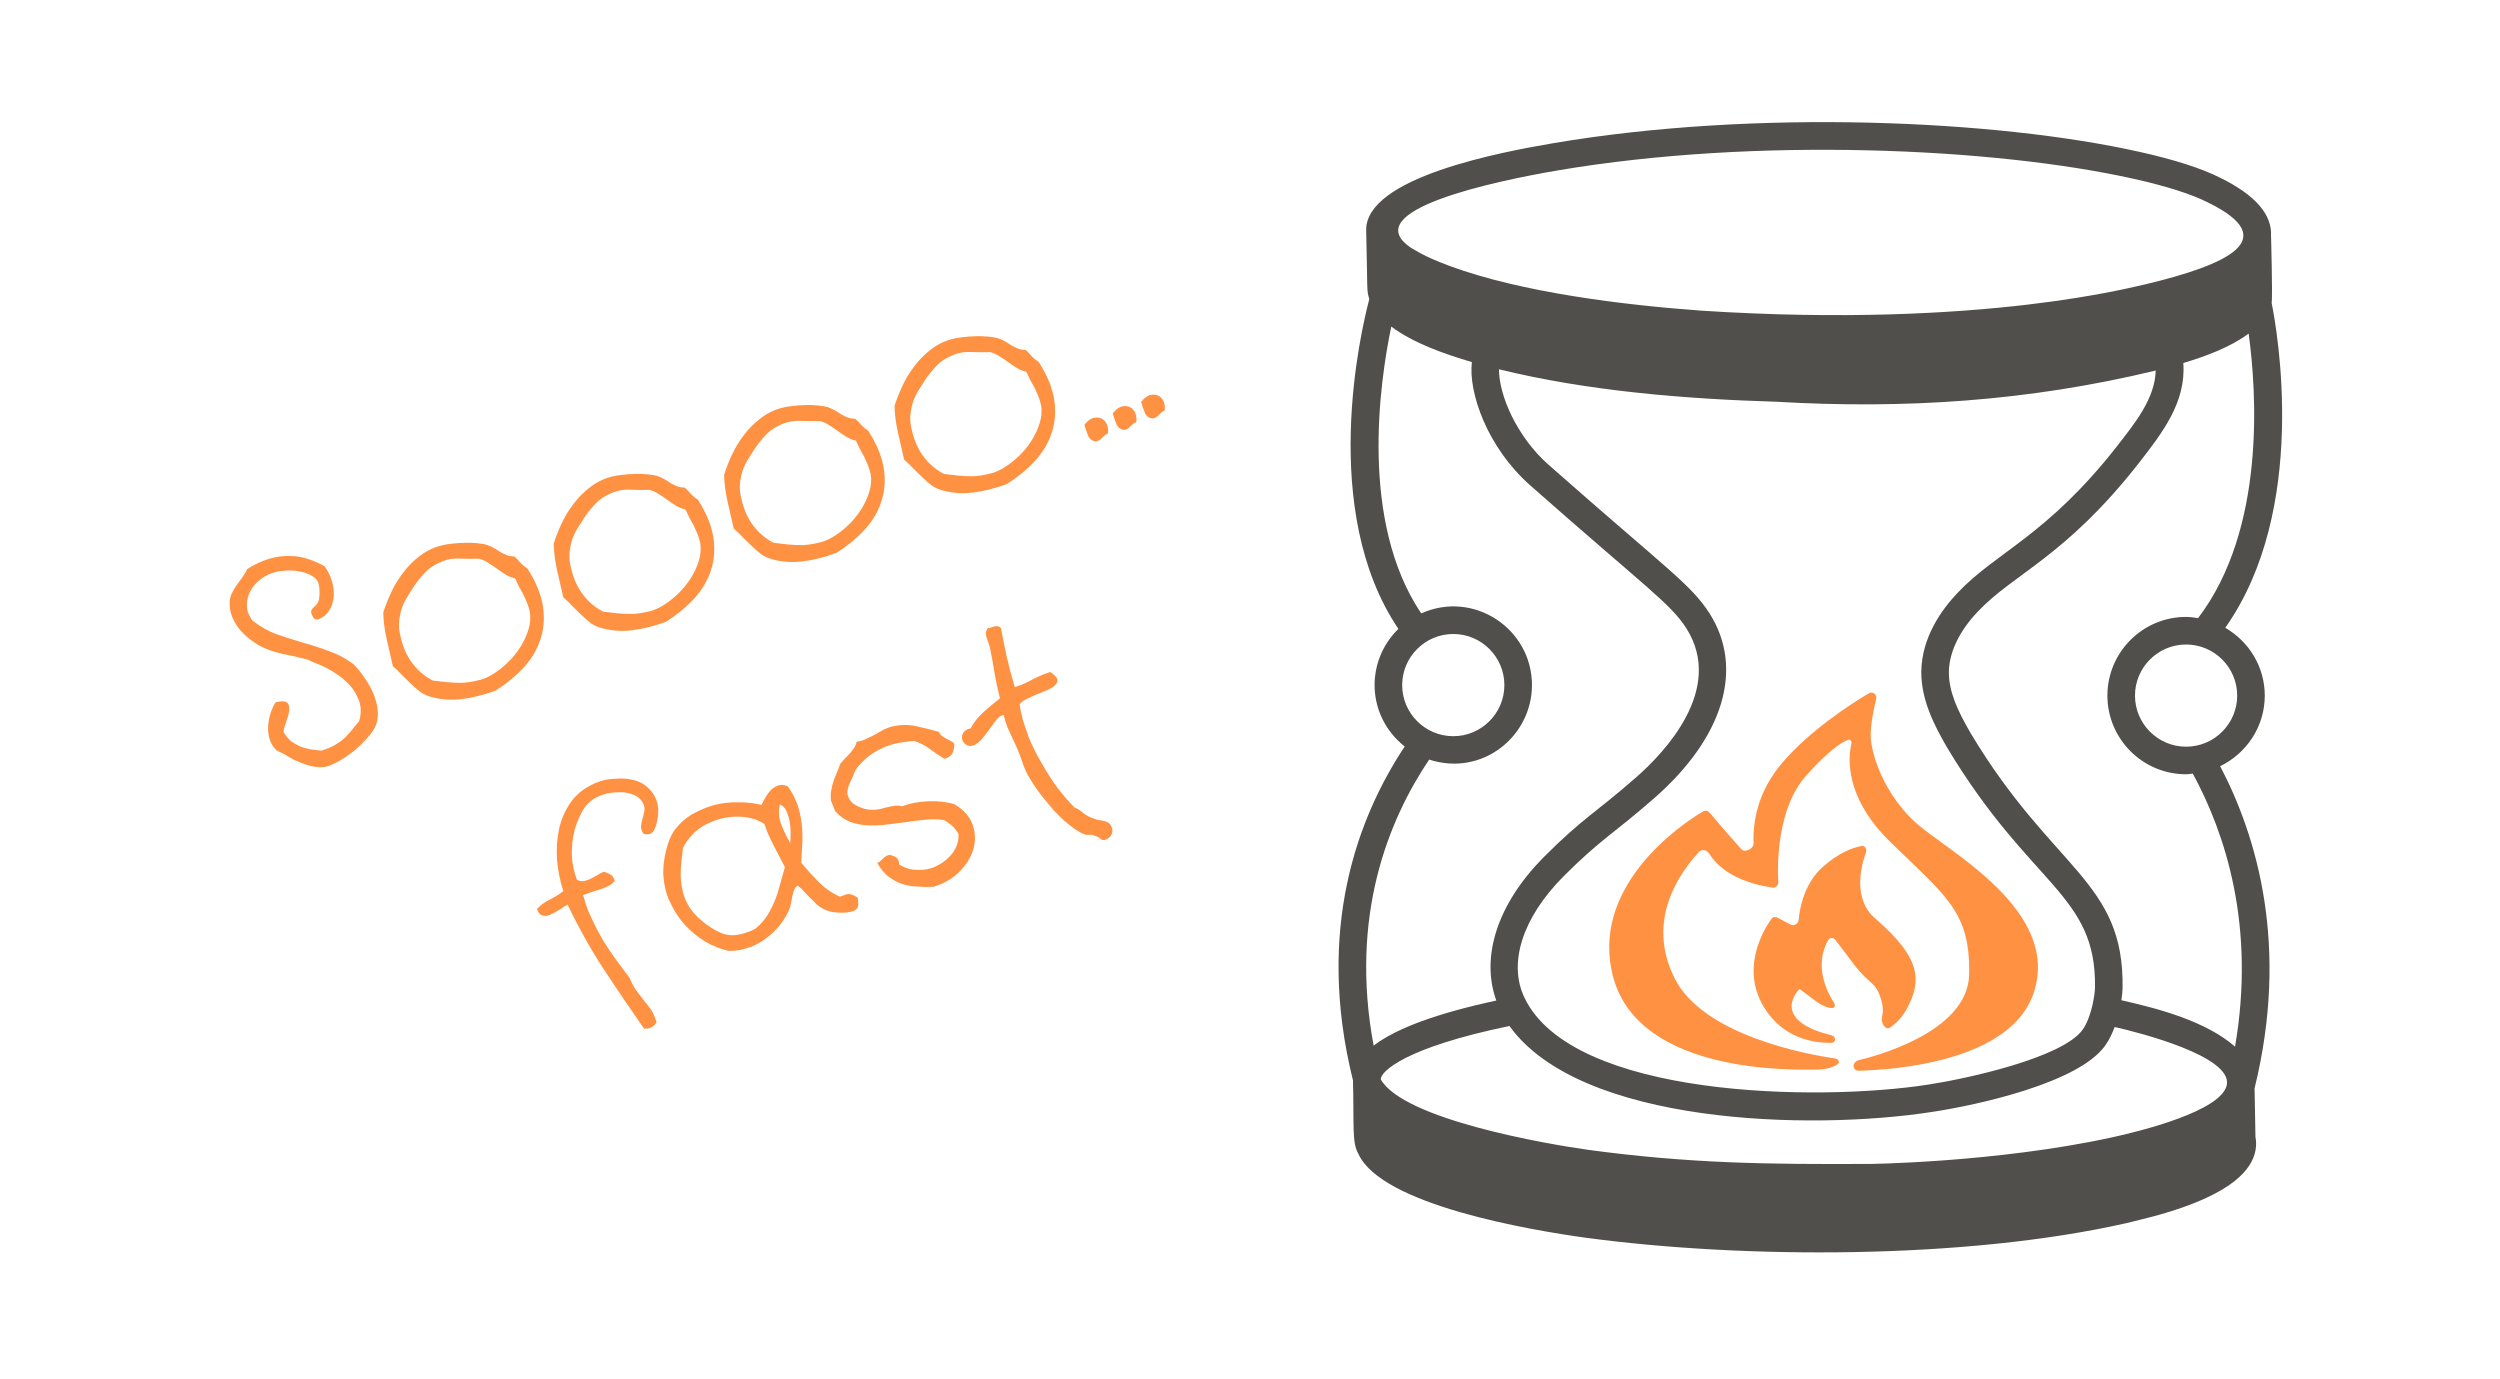
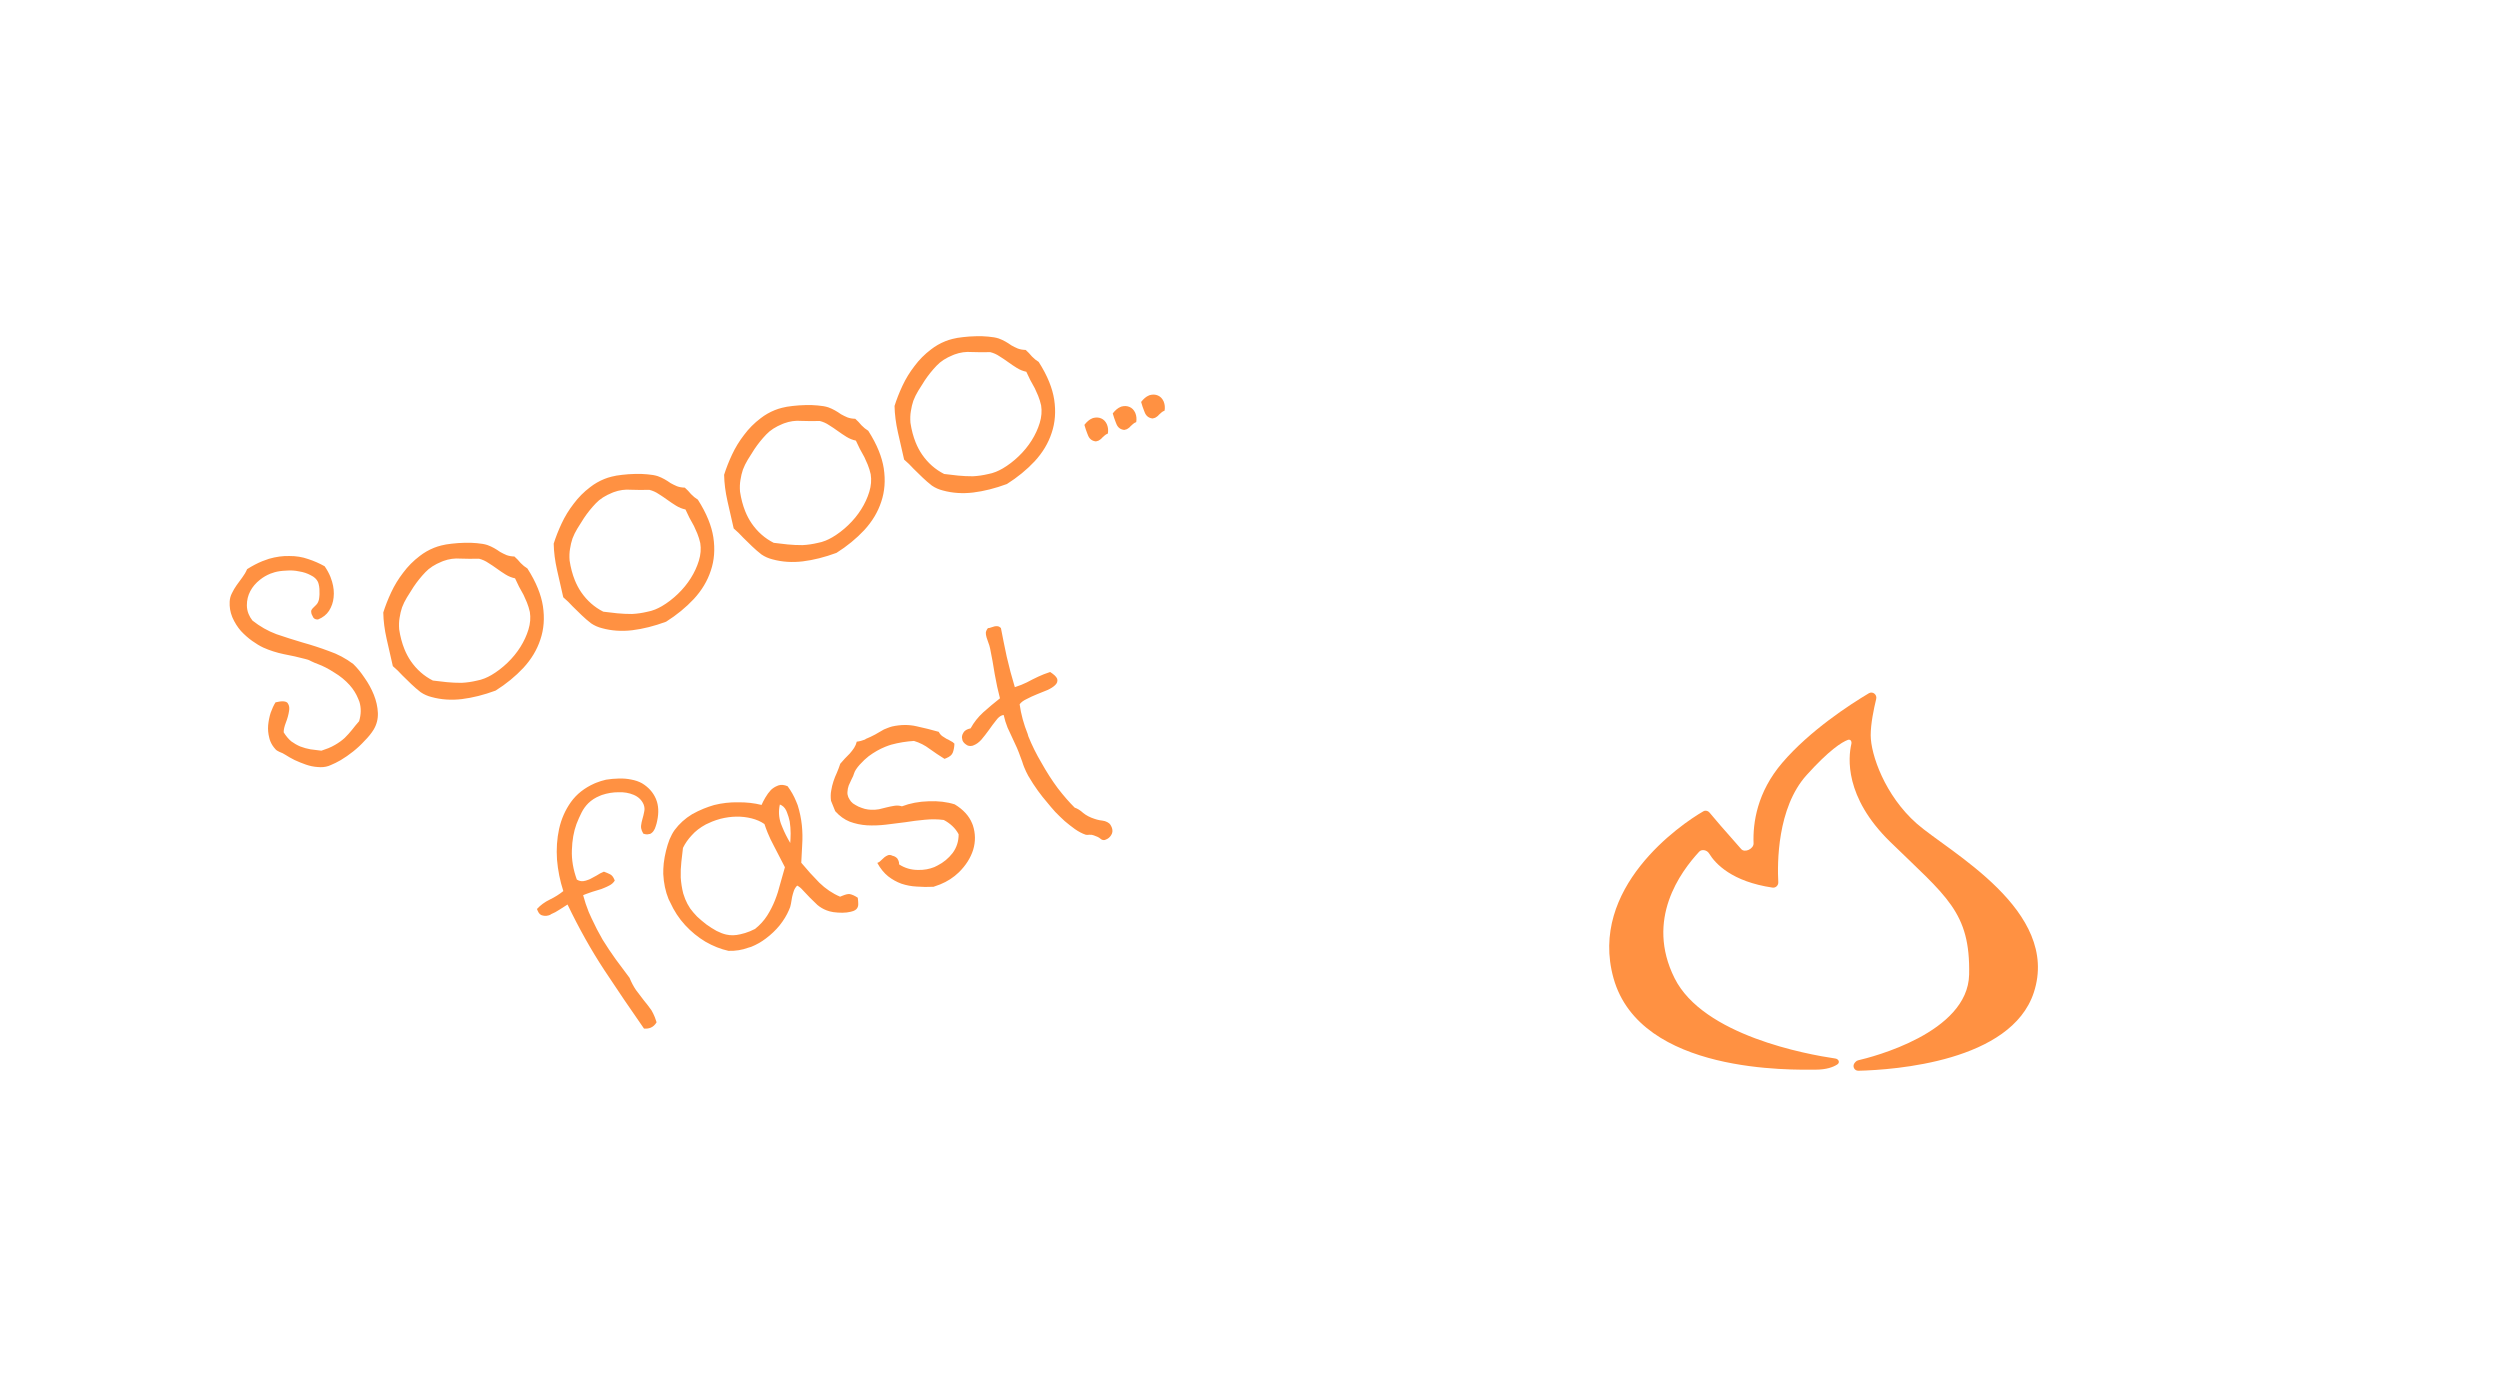
<svg xmlns="http://www.w3.org/2000/svg" width="348" height="192" viewBox="0 0 348 192" fill="none">
-   <path d="M313.959 158.239L313.838 151.487C318.69 131.734 314.205 116.487 309.047 106.654C312.706 104.879 315.256 101.159 315.256 96.827C315.256 92.783 313.027 89.284 309.758 87.387C321.378 70.926 317.006 46.106 316.211 42.154C316.373 41.453 316.123 32.6 316.128 32.857C316.299 29.871 313.934 27.139 309.041 24.738C306.423 23.423 302.641 22.211 297.798 21.134C277.907 16.681 244.391 15.167 216.301 19.918C209.017 21.153 189.983 24.692 190.173 32.103C190.381 40.623 190.208 40.338 190.607 41.624C189.436 46.062 183.551 71.081 194.656 87.542C189.995 92.095 190.224 99.703 195.534 103.914C189.053 113.689 183.084 129.272 188.334 150.384C188.499 156.743 188.165 159.004 189.082 160.609C192.308 167.759 213.042 171.227 220.799 172.303C242.684 175.236 273.507 175.35 296.042 170.251C298.007 169.727 302.72 168.793 307.167 166.719C313.497 163.793 314.389 160.532 313.959 158.239ZM237.994 85.422C235.335 81.296 232.372 79.527 215.549 64.686C211.104 60.761 208.635 54.941 208.66 51.405C221 54.437 234.551 55.539 247.31 55.925C264.939 56.953 282.236 55.889 300.074 51.578C299.977 55.525 297.1 59.001 294.652 62.157C284.897 74.595 277.899 76.816 272.547 82.471C270.264 84.857 267.528 88.695 267.444 93.447C267.406 97.306 269.152 100.833 271.057 104.089C282.696 123.5 291.851 124.403 291.621 137.514C291.601 138.444 291.157 141.544 289.918 143.311C287.127 147.286 273.458 150.217 268.358 150.984C253.096 153.36 218.874 152.828 212.213 138.893C209.904 134.087 211.913 127.788 217.578 122.054C222.836 116.78 224.461 116.19 230.274 111.102C239.923 102.656 242.813 93.062 237.994 85.422ZM210.119 142.819C219.973 156.557 251.991 157.413 268.939 154.781C275.193 153.84 289.388 150.748 293.061 145.517C293.607 144.739 294.025 143.854 294.359 142.959C298.208 143.831 310.449 147.022 309.994 150.893C309.493 154.657 297.701 157.509 293.995 158.322C277.808 161.855 259.639 162.039 260.224 162.018C246.054 162.087 235.191 161.965 221.139 160.066C215.305 159.256 195.35 155.826 192.197 150.238C192.198 149.172 195.48 145.844 210.119 142.819ZM304.303 103.939C300.382 103.939 297.191 100.748 297.191 96.827C297.191 92.906 300.382 89.715 304.303 89.715C308.224 89.715 311.416 92.906 311.416 96.827C311.416 100.748 308.224 103.939 304.303 103.939ZM305.974 86.043C305.425 85.959 304.875 85.874 304.303 85.874C298.264 85.874 293.351 90.788 293.351 96.827C293.351 102.866 298.264 107.779 304.303 107.779C304.622 107.779 304.923 107.712 305.235 107.685C309.8 116.067 313.994 128.954 311.118 145.69C307.046 142.134 300.458 140.402 295.301 139.233C295.402 138.54 295.452 137.956 295.461 137.591C295.719 122.571 285.809 121.227 274.361 102.133C272.493 98.941 271.256 96.249 271.284 93.501C271.332 90.769 272.767 87.793 275.326 85.121C275.328 85.118 275.331 85.116 275.332 85.113C280.381 79.782 287.492 77.511 297.677 64.523C300.985 60.276 304.322 56.001 303.917 50.533C307.018 49.597 310.426 48.355 313.013 46.435C314.127 54.613 315.413 73.641 305.974 86.043ZM216.942 23.704C244.536 19.035 277.706 20.575 296.963 24.882C301.503 25.892 304.989 27 307.324 28.173C307.331 28.177 307.336 28.18 307.342 28.182C317.836 33.324 310.026 36.852 298.621 39.583C297.779 39.679 276.304 45.802 236.806 43.242C226.171 42.471 211.803 40.733 201.775 37.014C197.823 35.538 196.975 34.768 196.479 34.537C188.56 29.311 208.111 25.202 216.942 23.704ZM202.297 88.253C206.218 88.253 209.409 91.445 209.409 95.366C209.409 99.287 206.218 102.478 202.297 102.478C198.376 102.478 195.184 99.287 195.184 95.366C195.184 91.445 198.376 88.253 202.297 88.253ZM198.939 105.736C206.337 108.142 213.249 102.493 213.249 95.366C213.249 87.519 205.141 82.105 197.836 85.385C189.226 72.59 192.039 53.245 193.666 45.459C196.751 47.774 201.159 49.312 204.884 50.401C204.381 54.605 207 62.26 213.008 67.564C229.499 82.117 232.483 83.959 234.757 87.486C240.107 95.969 231.636 104.807 227.744 108.212C221.995 113.247 220.34 113.845 214.852 119.349C208.438 125.842 206.089 133.175 208.284 139.277C200.039 141.049 194.338 143.149 191.209 145.549C187.854 127.546 193.23 114.222 198.939 105.736Z" fill="#514F4C" />
  <path fill-rule="evenodd" clip-rule="evenodd" d="M237.957 113.101C237.746 112.847 237.392 112.771 237.106 112.935C233.893 114.782 221.102 123.59 224.602 136.167C228.349 149.551 249.694 148.897 252.72 148.897C254.249 148.897 255.19 148.534 255.746 148.176C256.158 147.91 255.958 147.416 255.474 147.345C251.542 146.771 237.092 144.146 233.103 136.167C229.004 127.969 233.944 121.36 236.52 118.561C236.889 118.159 237.614 118.325 237.898 118.792C238.789 120.255 241.094 122.721 246.735 123.555C247.178 123.62 247.562 123.248 247.538 122.801C247.398 120.216 247.36 112.451 251.486 107.883C254.632 104.401 256.361 103.319 257.212 102.996C257.58 102.856 257.798 103.182 257.708 103.565C257.271 105.443 256.736 110.938 263.078 117.147C270.922 124.806 274.289 126.914 274.103 135.667C273.93 143.781 260.546 147.157 258.665 147.591C258.518 147.625 258.392 147.701 258.292 147.814L258.188 147.931C257.793 148.377 258.098 149.064 258.694 149.049C263.744 148.924 279.948 147.767 283.103 138.167C286.85 126.761 271.271 118.567 266.825 114.657C262.38 110.746 260.401 105.02 260.401 102.343C260.401 100.755 260.824 98.701 261.167 97.293C261.315 96.688 260.678 96.183 260.144 96.502C257.529 98.062 251.954 101.671 248.101 106.167C244.58 110.275 243.987 114.555 244.097 117.391C244.127 118.147 242.881 118.759 242.377 118.193C239.965 115.49 238.562 113.83 237.957 113.101Z" fill="#FF9142" />
-   <path fill-rule="evenodd" clip-rule="evenodd" d="M254.873 144.083C255.628 144.263 255.645 145.164 254.868 145.167C252.091 145.176 248.362 144.377 245.845 140.666C242.067 135.098 245.441 129.513 246.575 127.918C246.766 127.65 247.124 127.578 247.415 127.732L249.246 128.697C249.721 128.948 250.317 128.592 250.367 128.057C250.532 126.29 251.184 122.96 253.712 120.694C255.981 118.649 257.966 117.981 259.108 117.766C259.596 117.675 259.917 118.16 259.749 118.626C259.039 120.6 257.876 125.16 261.021 127.841C267.539 133.45 267.446 136.569 265.49 140.317C264.822 141.598 263.944 142.463 263.078 143.047C262.442 143.475 261.78 142.337 261.97 141.594C262.146 140.906 262.151 140.073 261.836 139.083C261.045 136.5 260.344 137.271 257.923 134.059C257.057 132.889 256.063 131.589 255.477 130.827C255.212 130.482 254.714 130.474 254.495 130.849C253.728 132.161 252.563 135.296 255.308 139.613C255.504 139.922 255.415 140.312 255.049 140.316C254.565 140.32 253.781 140.124 252.642 139.269C250.976 138.02 250.606 137.743 250.524 137.681C250.508 137.669 250.495 137.669 250.481 137.683C250.252 137.911 248.141 140.138 250.5 142.167C251.6 143.112 253.308 143.71 254.873 144.083Z" fill="#FF9142" />
  <path d="M45.191 78.825C45.526 79.307 45.796 79.802 46.001 80.309C46.089 80.526 46.164 80.748 46.228 80.975C46.448 81.729 46.519 82.459 46.439 83.165C46.373 83.838 46.16 84.457 45.8 85.025C45.453 85.558 44.942 85.961 44.266 86.234C43.961 86.245 43.741 86.151 43.605 85.953C43.493 85.746 43.413 85.582 43.364 85.461C43.3 85.234 43.297 85.053 43.355 84.917C43.437 84.772 43.54 84.646 43.665 84.539C43.781 84.408 43.901 84.289 44.027 84.182C44.167 84.041 44.268 83.874 44.33 83.68C44.387 83.545 44.425 83.361 44.444 83.129C44.477 82.863 44.486 82.606 44.47 82.36C44.479 82.103 44.464 81.857 44.424 81.62C44.385 81.383 44.331 81.18 44.263 81.011C44.072 80.611 43.735 80.297 43.251 80.072C42.781 79.812 42.246 79.635 41.646 79.541C41.06 79.412 40.456 79.376 39.832 79.431C39.223 79.452 38.691 79.527 38.237 79.654C38.034 79.708 37.836 79.774 37.643 79.852C37.112 80.067 36.634 80.344 36.21 80.684C35.612 81.15 35.154 81.686 34.837 82.292C34.52 82.897 34.363 83.551 34.365 84.252C34.367 84.672 34.445 85.076 34.601 85.462C34.728 85.776 34.908 86.083 35.141 86.382C36.174 87.2 37.286 87.832 38.477 88.278C39.683 88.69 40.908 89.079 42.152 89.448C43.386 89.791 44.599 90.186 45.79 90.632C46.996 91.043 48.122 91.642 49.169 92.426C49.722 92.961 50.249 93.605 50.75 94.358C51.275 95.1 51.703 95.882 52.035 96.703C52.376 97.548 52.565 98.399 52.602 99.255C52.629 100.086 52.434 100.853 52.015 101.556C51.693 102.08 51.272 102.601 50.751 103.12C50.265 103.654 49.735 104.149 49.161 104.605C48.587 105.062 48.006 105.465 47.417 105.816C46.915 106.103 46.459 106.329 46.048 106.495L45.722 106.627C45.278 106.778 44.778 106.826 44.221 106.77C43.675 106.738 43.123 106.623 42.566 106.427C42.043 106.245 41.523 106.034 41.004 105.794C40.51 105.544 40.091 105.307 39.747 105.08C39.48 104.907 39.2 104.768 38.904 104.663C38.633 104.548 38.439 104.415 38.322 104.266C38.022 103.938 37.793 103.581 37.637 103.195C37.569 103.026 37.517 102.864 37.483 102.709C37.331 102.124 37.278 101.542 37.325 100.961C37.385 100.347 37.502 99.766 37.674 99.219C37.87 98.663 38.096 98.178 38.351 97.766C39.22 97.555 39.779 97.582 40.027 97.847C40.09 97.934 40.141 98.026 40.18 98.123C40.277 98.364 40.295 98.652 40.234 98.986C40.158 99.494 40.01 100.031 39.789 100.597C39.583 101.13 39.483 101.578 39.489 101.94C39.81 102.457 40.163 102.876 40.546 103.199C40.943 103.488 41.362 103.726 41.803 103.913C42.268 104.09 42.742 104.221 43.226 104.307C43.734 104.382 44.237 104.446 44.736 104.497C45.083 104.385 45.402 104.27 45.692 104.153C46.03 104.017 46.346 103.861 46.641 103.686C47.142 103.399 47.589 103.078 47.979 102.723C48.36 102.345 48.7 101.969 48.998 101.596C49.311 101.188 49.641 100.788 49.988 100.395C50.274 99.437 50.288 98.532 50.029 97.682L49.853 97.248C49.58 96.572 49.186 95.944 48.672 95.366C48.06 94.686 47.347 94.103 46.533 93.618C45.733 93.098 44.97 92.704 44.244 92.436C43.949 92.331 43.644 92.201 43.329 92.047C43.038 91.884 42.772 91.781 42.53 91.738C41.523 91.471 40.519 91.245 39.517 91.06C38.506 90.85 37.554 90.547 36.663 90.148C36.179 89.923 35.66 89.613 35.108 89.218C34.555 88.823 34.031 88.361 33.536 87.831C33.065 87.291 32.676 86.676 32.369 85.985L32.31 85.84C32.047 85.188 31.933 84.49 31.97 83.745C31.992 83.315 32.1 82.92 32.292 82.562C32.474 82.179 32.691 81.811 32.941 81.457C33.215 81.093 33.478 80.734 33.728 80.38C34.002 80.017 34.226 79.632 34.398 79.225C35.137 78.758 35.844 78.388 36.52 78.115C36.834 77.988 37.141 77.878 37.44 77.785C38.421 77.501 39.366 77.372 40.275 77.398C41.199 77.39 42.069 77.53 42.888 77.817C43.696 78.08 44.464 78.416 45.191 78.825ZM73.416 79.133C74.029 80.093 74.516 81.02 74.876 81.913C75.218 82.759 75.451 83.578 75.574 84.37C75.826 86.038 75.709 87.588 75.22 89.021C74.756 90.444 73.968 91.76 72.855 92.968C71.756 94.142 70.469 95.196 68.992 96.129C67.355 96.735 65.787 97.13 64.289 97.314C62.814 97.488 61.414 97.394 60.088 97.031C59.526 96.892 59.013 96.665 58.547 96.347C58.097 95.996 57.665 95.622 57.252 95.227C56.84 94.832 56.423 94.425 56.001 94.006C55.593 93.552 55.154 93.126 54.683 92.726C54.389 91.441 54.099 90.168 53.814 88.907C53.529 87.645 53.375 86.43 53.352 85.26C53.634 84.359 54.001 83.424 54.452 82.456C54.903 81.487 55.461 80.574 56.125 79.715C56.78 78.833 57.548 78.059 58.431 77.393C59.029 76.927 59.69 76.548 60.415 76.255C60.728 76.128 61.064 76.02 61.422 75.932C61.828 75.825 62.313 75.741 62.879 75.681C63.469 75.611 64.056 75.57 64.641 75.558C65.25 75.537 65.833 75.554 66.389 75.61C66.97 75.657 67.454 75.742 67.841 75.867C68.17 75.986 68.48 76.128 68.771 76.291C69.062 76.455 69.345 76.635 69.622 76.832C69.912 76.996 70.21 77.142 70.515 77.272C70.845 77.391 71.208 77.456 71.604 77.464C71.91 77.734 72.201 78.037 72.478 78.375C72.769 78.678 73.082 78.931 73.416 79.133ZM73.756 85.189C73.653 84.725 73.514 84.276 73.338 83.841C73.202 83.503 73.048 83.158 72.878 82.805C72.425 82.033 72.031 81.266 71.695 80.503C71.235 80.408 70.799 80.233 70.387 79.978C69.975 79.723 69.57 79.451 69.173 79.162C68.775 78.874 68.371 78.602 67.959 78.347C67.571 78.082 67.142 77.89 66.673 77.771C65.783 77.793 64.924 77.789 64.097 77.758C63.285 77.693 62.487 77.805 61.705 78.093L61.488 78.181C60.522 78.571 59.764 79.059 59.215 79.647C58.603 80.287 58.052 80.973 57.561 81.705C57.215 82.238 56.907 82.728 56.638 83.174C56.368 83.619 56.145 84.075 55.968 84.54C55.815 84.995 55.7 85.476 55.625 85.984C55.539 86.468 55.519 87.01 55.565 87.609C55.718 88.615 55.961 89.528 56.293 90.349C56.536 90.952 56.831 91.507 57.176 92.014C57.993 93.201 59.019 94.106 60.254 94.731C60.868 94.791 61.516 94.867 62.199 94.956C62.871 95.022 63.558 95.053 64.259 95.051C64.975 95.014 65.678 94.913 66.369 94.746C66.736 94.682 67.101 94.576 67.463 94.43C67.777 94.303 68.093 94.147 68.412 93.963C69.184 93.51 69.924 92.944 70.633 92.265C71.341 91.585 71.943 90.851 72.439 90.061C72.934 89.271 73.308 88.459 73.562 87.627C73.815 86.794 73.88 85.981 73.756 85.189ZM97.139 69.548C97.752 70.509 98.238 71.436 98.599 72.329C98.941 73.174 99.173 73.993 99.297 74.785C99.549 76.453 99.431 78.003 98.943 79.436C98.479 80.86 97.691 82.175 96.578 83.383C95.479 84.557 94.192 85.611 92.715 86.545C91.078 87.15 89.51 87.545 88.011 87.729C86.537 87.903 85.137 87.809 83.811 87.446C83.249 87.308 82.736 87.08 82.27 86.762C81.819 86.411 81.388 86.038 80.975 85.643C80.563 85.247 80.146 84.84 79.724 84.421C79.316 83.968 78.877 83.541 78.406 83.142C78.112 81.856 77.822 80.583 77.537 79.322C77.252 78.061 77.098 76.845 77.075 75.675C77.357 74.774 77.723 73.84 78.175 72.871C78.626 71.902 79.184 70.989 79.848 70.131C80.503 69.248 81.271 68.474 82.154 67.809C82.752 67.342 83.413 66.963 84.138 66.67C84.451 66.543 84.787 66.436 85.145 66.348C85.55 66.24 86.036 66.156 86.602 66.096C87.192 66.026 87.779 65.985 88.364 65.974C88.973 65.952 89.556 65.97 90.112 66.026C90.693 66.072 91.177 66.157 91.564 66.282C91.893 66.402 92.203 66.543 92.494 66.707C92.785 66.87 93.068 67.05 93.344 67.248C93.635 67.411 93.933 67.558 94.238 67.687C94.567 67.807 94.93 67.871 95.327 67.879C95.633 68.149 95.924 68.453 96.201 68.79C96.492 69.094 96.805 69.347 97.139 69.548ZM97.479 75.604C97.376 75.14 97.237 74.691 97.061 74.256C96.924 73.918 96.771 73.573 96.6 73.221C96.148 72.449 95.754 71.681 95.417 70.918C94.958 70.823 94.522 70.648 94.11 70.393C93.698 70.138 93.293 69.866 92.896 69.578C92.498 69.289 92.093 69.017 91.681 68.762C91.294 68.498 90.865 68.306 90.395 68.186C89.506 68.209 88.647 68.204 87.82 68.174C87.008 68.109 86.21 68.22 85.428 68.508L85.21 68.596C84.245 68.986 83.487 69.475 82.938 70.062C82.326 70.702 81.775 71.388 81.284 72.121C80.938 72.654 80.63 73.143 80.361 73.589C80.091 74.035 79.868 74.49 79.691 74.955C79.537 75.41 79.423 75.892 79.347 76.4C79.262 76.883 79.242 77.425 79.288 78.025C79.441 79.03 79.684 79.943 80.015 80.764C80.259 81.368 80.554 81.923 80.899 82.429C81.716 83.616 82.741 84.522 83.977 85.146C84.591 85.207 85.239 85.282 85.921 85.371C86.594 85.437 87.281 85.468 87.982 85.466C88.697 85.43 89.401 85.328 90.092 85.161C90.459 85.097 90.824 84.992 91.186 84.846C91.5 84.719 91.816 84.563 92.135 84.378C92.907 83.926 93.647 83.36 94.356 82.68C95.064 82.001 95.666 81.266 96.161 80.476C96.657 79.686 97.031 78.875 97.284 78.042C97.538 77.21 97.603 76.397 97.479 75.604ZM120.862 59.964C121.474 60.924 121.961 61.851 122.322 62.744C122.664 63.589 122.896 64.408 123.02 65.201C123.272 66.868 123.154 68.419 122.666 69.852C122.202 71.275 121.413 72.591 120.3 73.799C119.202 74.973 117.914 76.027 116.438 76.96C114.801 77.566 113.233 77.96 111.734 78.144C110.26 78.319 108.86 78.224 107.533 77.862C106.972 77.723 106.459 77.495 105.993 77.178C105.542 76.826 105.111 76.453 104.698 76.058C104.286 75.663 103.868 75.256 103.446 74.836C103.039 74.383 102.599 73.957 102.129 73.557C101.834 72.272 101.545 70.998 101.26 69.737C100.975 68.476 100.821 67.26 100.797 66.09C101.08 65.19 101.446 64.255 101.898 63.286C102.349 62.318 102.907 61.404 103.571 60.546C104.225 59.664 104.994 58.89 105.877 58.224C106.475 57.758 107.136 57.378 107.86 57.086C108.174 56.959 108.51 56.851 108.868 56.763C109.273 56.655 109.759 56.571 110.325 56.511C110.914 56.441 111.502 56.401 112.087 56.389C112.696 56.368 113.279 56.385 113.835 56.441C114.416 56.487 114.9 56.573 115.287 56.697C115.616 56.817 115.926 56.959 116.217 57.122C116.508 57.285 116.791 57.466 117.067 57.663C117.358 57.826 117.656 57.973 117.961 58.102C118.29 58.222 118.653 58.286 119.05 58.294C119.355 58.564 119.647 58.868 119.923 59.205C120.215 59.509 120.527 59.762 120.862 59.964ZM121.202 66.019C121.099 65.556 120.959 65.106 120.784 64.672C120.647 64.334 120.494 63.989 120.323 63.636C119.871 62.864 119.477 62.096 119.14 61.334C118.68 61.238 118.245 61.063 117.833 60.809C117.421 60.554 117.016 60.282 116.618 59.993C116.221 59.704 115.816 59.432 115.404 59.178C115.017 58.913 114.588 58.721 114.118 58.602C113.229 58.624 112.37 58.62 111.543 58.589C110.731 58.524 109.933 58.636 109.151 58.924L108.933 59.011C107.968 59.402 107.21 59.89 106.661 60.477C106.049 61.118 105.497 61.804 105.007 62.536C104.66 63.069 104.353 63.558 104.083 64.004C103.814 64.45 103.591 64.905 103.414 65.37C103.26 65.825 103.146 66.307 103.07 66.815C102.985 67.299 102.965 67.841 103.011 68.44C103.164 69.445 103.407 70.359 103.738 71.179C103.982 71.783 104.277 72.338 104.622 72.845C105.438 74.031 106.464 74.937 107.7 75.561C108.314 75.622 108.962 75.697 109.644 75.787C110.317 75.852 111.004 75.884 111.705 75.881C112.42 75.845 113.124 75.743 113.815 75.577C114.182 75.512 114.547 75.407 114.909 75.261C115.223 75.134 115.539 74.978 115.857 74.793C116.63 74.341 117.37 73.775 118.078 73.096C118.787 72.416 119.389 71.681 119.884 70.891C120.38 70.101 120.754 69.29 121.007 68.457C121.261 67.625 121.326 66.812 121.202 66.019ZM144.585 50.379C145.197 51.339 145.684 52.266 146.045 53.16C146.387 54.005 146.619 54.824 146.743 55.616C146.995 57.284 146.877 58.834 146.389 60.267C145.925 61.69 145.136 63.006 144.023 64.214C142.925 65.388 141.637 66.442 140.161 67.376C138.524 67.981 136.956 68.376 135.457 68.56C133.983 68.734 132.583 68.64 131.256 68.277C130.695 68.139 130.181 67.911 129.716 67.593C129.265 67.242 128.833 66.868 128.421 66.473C128.009 66.078 127.591 65.671 127.169 65.252C126.761 64.799 126.322 64.372 125.852 63.972C125.557 62.687 125.267 61.414 124.983 60.153C124.698 58.891 124.544 57.676 124.52 56.506C124.802 55.605 125.169 54.67 125.62 53.702C126.072 52.733 126.629 51.82 127.294 50.961C127.948 50.079 128.717 49.305 129.6 48.639C130.198 48.173 130.859 47.794 131.583 47.501C131.897 47.374 132.233 47.267 132.59 47.178C132.996 47.071 133.482 46.987 134.048 46.927C134.637 46.857 135.225 46.816 135.81 46.804C136.419 46.783 137.002 46.8 137.558 46.856C138.139 46.903 138.622 46.988 139.01 47.112C139.339 47.232 139.649 47.374 139.94 47.537C140.23 47.701 140.514 47.881 140.79 48.078C141.081 48.242 141.379 48.388 141.684 48.518C142.013 48.638 142.376 48.702 142.773 48.71C143.078 48.98 143.37 49.283 143.646 49.621C143.938 49.924 144.25 50.177 144.585 50.379ZM144.925 56.435C144.822 55.971 144.682 55.522 144.507 55.087C144.37 54.749 144.217 54.404 144.046 54.051C143.594 53.279 143.199 52.512 142.863 51.749C142.403 51.654 141.967 51.479 141.556 51.224C141.144 50.969 140.739 50.697 140.341 50.408C139.944 50.12 139.539 49.848 139.127 49.593C138.739 49.328 138.311 49.136 137.841 49.017C136.952 49.039 136.093 49.035 135.266 49.004C134.453 48.939 133.656 49.051 132.874 49.339L132.656 49.427C131.69 49.817 130.933 50.306 130.384 50.893C129.772 51.533 129.22 52.219 128.73 52.951C128.383 53.484 128.076 53.974 127.806 54.42C127.537 54.865 127.314 55.321 127.136 55.786C126.983 56.241 126.869 56.722 126.793 57.23C126.708 57.714 126.688 58.256 126.734 58.855C126.887 59.861 127.129 60.774 127.461 61.595C127.705 62.198 128 62.754 128.345 63.26C129.161 64.447 130.187 65.352 131.422 65.977C132.037 66.038 132.685 66.113 133.367 66.202C134.04 66.268 134.726 66.299 135.428 66.297C136.143 66.26 136.846 66.159 137.537 65.992C137.905 65.928 138.269 65.823 138.632 65.676C138.946 65.549 139.262 65.394 139.58 65.209C140.352 64.756 141.093 64.19 141.801 63.511C142.51 62.831 143.112 62.097 143.607 61.307C144.102 60.517 144.477 59.705 144.73 58.873C144.984 58.04 145.049 57.227 144.925 56.435ZM154.216 60.349C154.023 60.427 153.876 60.514 153.774 60.611C153.673 60.708 153.56 60.81 153.435 60.917C153.343 61.038 153.23 61.14 153.095 61.223C153.032 61.276 152.964 61.318 152.892 61.347C152.795 61.386 152.682 61.418 152.551 61.443C152.053 61.391 151.699 61.141 151.49 60.692L151.358 60.366C151.212 60.004 151.075 59.596 150.948 59.141C151.299 58.69 151.656 58.392 152.018 58.245L152.163 58.187C152.569 58.079 152.941 58.097 153.28 58.241C153.619 58.385 153.879 58.645 154.059 59.022L154.103 59.13C154.249 59.493 154.287 59.899 154.216 60.349ZM158.164 58.754C157.971 58.832 157.823 58.919 157.722 59.016C157.621 59.113 157.508 59.215 157.382 59.322C157.291 59.443 157.178 59.545 157.042 59.628C156.98 59.681 156.912 59.723 156.84 59.752C156.743 59.791 156.63 59.823 156.499 59.847C156.001 59.796 155.647 59.546 155.438 59.097L155.306 58.771C155.16 58.409 155.023 58.001 154.895 57.546C155.247 57.095 155.604 56.797 155.966 56.651L156.111 56.592C156.517 56.484 156.889 56.502 157.228 56.646C157.567 56.79 157.827 57.05 158.007 57.427L158.051 57.535C158.197 57.898 158.235 58.304 158.164 58.754ZM162.112 57.159C161.918 57.237 161.771 57.324 161.67 57.421C161.569 57.518 161.455 57.62 161.33 57.727C161.239 57.848 161.125 57.95 160.99 58.033C160.928 58.086 160.86 58.128 160.788 58.157C160.691 58.196 160.577 58.228 160.447 58.252C159.949 58.201 159.595 57.951 159.385 57.502L159.254 57.176C159.107 56.814 158.97 56.406 158.843 55.951C159.195 55.5 159.551 55.202 159.914 55.056L160.059 54.997C160.464 54.889 160.837 54.907 161.176 55.051C161.515 55.195 161.774 55.455 161.955 55.832L161.999 55.94C162.145 56.303 162.183 56.709 162.112 57.159ZM91.481 114.251C91.438 114.493 91.371 114.745 91.28 115.006C91.213 115.258 91.108 115.483 90.963 115.682C90.819 115.881 90.65 116.019 90.457 116.097C90.433 116.107 90.404 116.105 90.37 116.09C90.153 116.178 89.879 116.162 89.55 116.042C89.468 115.907 89.402 115.779 89.353 115.659C89.255 115.417 89.216 115.18 89.234 114.948C89.272 114.624 89.339 114.302 89.434 113.983C89.53 113.663 89.609 113.337 89.67 113.003C89.756 112.659 89.726 112.306 89.579 111.944C89.311 111.35 88.855 110.916 88.211 110.643C87.567 110.37 86.858 110.249 86.085 110.28C85.326 110.278 84.562 110.404 83.794 110.658L83.504 110.775C82.876 111.029 82.341 111.372 81.897 111.804C81.517 112.182 81.201 112.619 80.952 113.113C80.702 113.607 80.467 114.137 80.246 114.704C79.858 115.759 79.645 116.969 79.606 118.333C79.557 119.672 79.787 121.04 80.295 122.436C80.595 122.624 80.905 122.695 81.224 122.65C81.437 122.621 81.664 122.557 81.905 122.459L82.123 122.372C82.427 122.221 82.738 122.053 83.056 121.868C83.365 121.659 83.701 121.481 84.063 121.335C84.358 121.44 84.646 121.563 84.927 121.702C85.174 121.827 85.371 122.07 85.517 122.432L85.576 122.577C85.388 122.878 85.131 123.108 84.802 123.269C84.595 123.381 84.37 123.486 84.129 123.583L83.694 123.759C83.274 123.901 82.849 124.03 82.419 124.148C82.119 124.241 81.837 124.341 81.571 124.448L81.173 124.609C81.388 125.421 81.647 126.201 81.95 126.949C82.077 127.263 82.211 127.56 82.352 127.84C82.82 128.859 83.331 129.846 83.885 130.802C84.454 131.723 85.06 132.63 85.701 133.523C86.333 134.391 86.976 135.254 87.632 136.113C87.886 136.741 88.185 137.308 88.53 137.814C88.89 138.287 89.249 138.76 89.609 139.232C89.993 139.695 90.347 140.156 90.673 140.614C90.848 140.909 91.008 141.237 91.155 141.599C91.243 141.816 91.323 142.051 91.397 142.302C91.18 142.67 90.903 142.923 90.565 143.059C90.299 143.166 89.993 143.206 89.644 143.178C87.778 140.506 85.938 137.794 84.125 135.044C82.302 132.27 80.594 129.225 79.001 125.908C78.731 126.073 78.374 126.302 77.93 126.593C77.51 126.875 77.095 127.099 76.685 127.265C76.646 127.309 76.615 127.335 76.591 127.345C76.204 127.501 75.851 127.531 75.532 127.436C75.232 127.389 74.999 127.16 74.833 126.749L74.745 126.532C75.232 125.998 75.828 125.561 76.532 125.22C77.237 124.879 77.865 124.485 78.414 124.038C77.955 122.623 77.662 121.168 77.536 119.675C77.434 118.171 77.531 116.742 77.826 115.387C78.135 113.998 78.685 112.751 79.474 111.645C80.263 110.54 81.36 109.675 82.766 109.052L83.019 108.949C83.43 108.783 83.879 108.644 84.367 108.531C84.947 108.437 85.529 108.384 86.114 108.373C86.724 108.351 87.304 108.397 87.856 108.512C88.432 108.616 88.938 108.791 89.374 109.036C90.265 109.574 90.904 110.285 91.289 111.169L91.333 111.278C91.674 112.123 91.723 113.114 91.481 114.251ZM119.401 124.963C119.446 125.282 119.469 125.581 119.47 125.862C119.471 126.142 119.382 126.375 119.204 126.559C119.103 126.656 118.967 126.739 118.798 126.807C118.678 126.856 118.552 126.893 118.422 126.917C118.064 127.006 117.675 127.05 117.254 127.052C116.834 127.053 116.415 127.026 115.999 126.969C115.607 126.903 115.292 126.819 115.055 126.719C114.59 126.541 114.166 126.291 113.783 125.969C113.424 125.636 113.077 125.299 112.742 124.957C112.398 124.59 112.08 124.255 111.789 123.952C111.522 123.638 111.248 123.412 110.967 123.273C110.75 123.501 110.596 123.745 110.505 124.007C110.414 124.268 110.333 124.554 110.261 124.864C110.214 125.164 110.159 125.481 110.098 125.815C110.05 126.115 109.957 126.405 109.818 126.686C109.516 127.398 109.085 128.105 108.527 128.809C107.983 129.478 107.344 130.087 106.611 130.636C105.989 131.112 105.303 131.501 104.555 131.804C104.434 131.852 104.309 131.889 104.178 131.914C103.299 132.241 102.376 132.389 101.409 132.359C100.329 132.12 99.259 131.696 98.198 131.086C97.161 130.466 96.218 129.695 95.368 128.774C94.519 127.854 93.821 126.787 93.275 125.575C93.193 125.44 93.122 125.3 93.064 125.155C92.634 124.093 92.388 122.928 92.326 121.662C92.315 121.217 92.337 120.716 92.393 120.16C92.464 119.57 92.568 118.994 92.707 118.432C92.845 117.871 93.01 117.341 93.202 116.842C93.418 116.334 93.65 115.902 93.901 115.549C94.555 114.666 95.368 113.931 96.338 113.342C96.864 113.045 97.404 112.785 97.96 112.56C98.418 112.375 98.899 112.209 99.401 112.062C100.498 111.788 101.613 111.66 102.744 111.681C103.89 111.667 104.979 111.789 106.01 112.047C106.139 111.741 106.312 111.405 106.528 111.036C106.759 110.634 107.021 110.276 107.315 109.96C107.58 109.713 107.87 109.525 108.184 109.399L108.365 109.325C108.737 109.203 109.16 109.243 109.635 109.444C110.13 110.115 110.524 110.812 110.817 111.537L111.037 112.08C111.325 113.003 111.519 113.935 111.619 114.878C111.71 115.796 111.725 116.703 111.665 117.598C111.629 118.483 111.586 119.315 111.536 120.094C112.357 121.082 113.194 122.008 114.048 122.87C114.926 123.723 115.891 124.373 116.942 124.819L117.34 124.658C117.727 124.502 118.036 124.433 118.268 124.452C118.602 124.513 118.98 124.684 119.401 124.963ZM108.556 111.987C108.356 112.882 108.402 113.762 108.695 114.627L108.929 115.206C109.203 115.882 109.56 116.594 110.003 117.342C110.031 116.994 110.049 116.552 110.057 116.015C110.055 115.454 110.012 114.895 109.927 114.34C109.834 113.9 109.709 113.487 109.553 113.101L109.451 112.847C109.251 112.422 108.953 112.135 108.556 111.987ZM109.26 120.718C108.764 119.767 108.248 118.768 107.712 117.72C107.386 117.122 107.101 116.521 106.857 115.917C106.691 115.507 106.543 115.103 106.411 114.707C105.902 114.351 105.303 114.087 104.616 113.916C103.929 113.744 103.223 113.664 102.497 113.676C101.772 113.688 101.04 113.788 100.3 113.974C99.87 114.092 99.474 114.224 99.112 114.37C98.822 114.487 98.537 114.616 98.257 114.757C97.451 115.195 96.798 115.698 96.297 116.266C95.786 116.809 95.377 117.396 95.07 118.025C94.999 118.616 94.924 119.264 94.845 119.97C94.765 120.676 94.736 121.404 94.758 122.154C94.804 122.893 94.92 123.633 95.106 124.372C95.19 124.648 95.28 124.906 95.377 125.147C95.563 125.606 95.796 126.045 96.079 126.465C96.331 126.812 96.652 127.189 97.04 127.593C97.442 127.964 97.869 128.326 98.32 128.677C98.795 129.019 99.268 129.319 99.738 129.579C100.232 129.829 100.68 129.999 101.082 130.089C101.701 130.232 102.356 130.22 103.047 130.053C103.487 129.96 103.936 129.821 104.395 129.635C104.636 129.538 104.873 129.428 105.105 129.306C105.804 128.743 106.368 128.122 106.796 127.444C107.224 126.765 107.584 126.058 107.876 125.322C108.169 124.586 108.41 123.828 108.601 123.049C108.816 122.26 109.036 121.483 109.26 120.718ZM132.855 103.517C132.842 103.972 132.769 104.381 132.635 104.744C132.515 105.073 132.214 105.335 131.731 105.531L131.477 105.633C130.765 105.191 130.072 104.726 129.398 104.24C128.748 103.744 128.024 103.377 127.225 103.138C126.157 103.204 125.103 103.377 124.064 103.657C123.789 103.74 123.506 103.84 123.217 103.957C122.444 104.269 121.679 104.705 120.922 105.263C120.536 105.56 120.119 105.953 119.671 106.443C119.247 106.923 118.987 107.323 118.892 107.642C118.825 107.894 118.71 108.165 118.546 108.456C118.407 108.737 118.273 109.03 118.143 109.335C118.038 109.63 117.978 109.935 117.965 110.25C117.946 110.482 117.986 110.719 118.083 110.96C118.122 111.057 118.178 111.161 118.251 111.271C118.363 111.479 118.524 111.667 118.732 111.836C118.965 111.994 119.222 112.143 119.502 112.283C119.808 112.412 120.103 112.518 120.389 112.599C120.698 112.67 120.981 112.71 121.238 112.719C121.61 112.737 121.98 112.714 122.347 112.65C122.705 112.562 123.062 112.473 123.42 112.385C123.777 112.297 124.128 112.226 124.471 112.171C124.838 112.107 125.199 112.13 125.552 112.24C126.697 111.806 127.936 111.572 129.271 111.538C130.596 111.48 131.805 111.623 132.899 111.968C134.091 112.694 134.897 113.576 135.317 114.614L135.419 114.868C135.795 116.008 135.809 117.154 135.46 118.306C135.101 119.434 134.44 120.474 133.476 121.425C132.729 122.148 131.86 122.709 130.87 123.109C130.581 123.226 130.274 123.336 129.95 123.439C129.153 123.48 128.376 123.471 127.622 123.411C126.877 123.375 126.163 123.242 125.481 123.012C124.822 122.773 124.207 122.431 123.635 121.988C123.053 121.521 122.547 120.897 122.119 120.115L122.228 120.071C122.373 120.012 122.503 119.918 122.619 119.787C122.782 119.636 122.946 119.486 123.11 119.335C123.26 119.219 123.407 119.131 123.552 119.073L123.661 119.029C123.839 118.985 124.035 119.018 124.248 119.128C124.49 119.171 124.708 119.294 124.903 119.496C124.975 119.607 125.031 119.711 125.07 119.807C125.139 119.976 125.166 120.148 125.152 120.322C125.952 120.842 126.842 121.1 127.824 121.096C128.617 121.113 129.364 120.98 130.064 120.697C130.209 120.638 130.361 120.563 130.52 120.47C131.336 120.056 132.031 119.481 132.603 118.744C133.167 117.983 133.446 117.111 133.443 116.13C133.209 115.69 132.913 115.305 132.554 114.972C132.195 114.64 131.802 114.363 131.376 114.142C130.544 114.029 129.669 114.017 128.75 114.108C127.856 114.188 126.947 114.302 126.024 114.451C125.115 114.565 124.206 114.679 123.298 114.794C122.413 114.898 121.54 114.928 120.679 114.883C119.843 114.828 119.044 114.659 118.284 114.376C117.548 114.084 116.874 113.597 116.262 112.918L115.677 111.469C115.612 110.961 115.62 110.495 115.701 110.069C115.772 109.619 115.877 109.183 116.016 108.762C116.155 108.341 116.315 107.939 116.498 107.556C116.67 107.15 116.826 106.736 116.965 106.314C117.172 106.062 117.384 105.822 117.601 105.594C117.842 105.356 118.07 105.123 118.287 104.895C118.518 104.633 118.721 104.369 118.894 104.103C119.067 103.836 119.189 103.548 119.261 103.238C119.638 103.198 120.02 103.1 120.406 102.944C120.454 102.924 120.498 102.893 120.536 102.849C120.971 102.674 121.396 102.474 121.811 102.25C122.24 101.992 122.65 101.756 123.041 101.542L123.548 101.337C123.766 101.249 123.976 101.179 124.179 101.125C125.392 100.859 126.526 100.851 127.581 101.098C128.626 101.322 129.657 101.58 130.673 101.871C130.805 102.127 130.97 102.327 131.169 102.471C131.358 102.592 131.547 102.712 131.736 102.832C131.939 102.918 132.135 103.022 132.324 103.142C132.528 103.228 132.705 103.353 132.855 103.517ZM146.182 93.541C146.715 93.887 147.036 94.193 147.143 94.459L147.172 94.531C147.241 94.84 147.143 95.119 146.878 95.366C146.637 95.604 146.28 95.833 145.806 96.052C145.348 96.237 144.865 96.432 144.358 96.637C143.826 96.852 143.341 97.076 142.902 97.31C142.453 97.519 142.13 97.762 141.933 98.038C142.126 99.421 142.501 100.8 143.057 102.176C143.072 102.283 143.099 102.384 143.138 102.481C143.655 103.76 144.263 104.989 144.964 106.167C145.679 107.45 146.438 108.633 147.239 109.713C148.065 110.784 148.852 111.688 149.599 112.425C149.986 112.549 150.381 112.797 150.784 113.168C151.201 113.505 151.717 113.774 152.332 113.975C152.593 114.066 152.845 114.133 153.087 114.176C153.353 114.208 153.595 114.251 153.813 114.304C154.04 114.38 154.236 114.483 154.401 114.613C154.532 114.729 154.637 114.883 154.715 115.077L154.788 115.258C154.91 115.63 154.865 115.971 154.654 116.281C154.48 116.548 154.261 116.734 153.995 116.842L153.778 116.93C153.541 116.969 153.331 116.9 153.146 116.721C152.972 116.567 152.674 116.421 152.253 116.282C152.083 116.21 151.875 116.182 151.628 116.197C151.416 116.227 151.247 116.225 151.121 116.192C150.632 116.024 150.133 115.762 149.624 115.406C149.149 115.064 148.676 114.694 148.205 114.294C147.759 113.885 147.32 113.458 146.888 113.015C146.48 112.562 146.106 112.123 145.766 111.698C145.349 111.221 144.919 110.679 144.477 110.071C144.035 109.463 143.587 108.773 143.135 108.001C142.921 107.61 142.731 107.209 142.565 106.799C142.458 106.533 142.367 106.275 142.294 106.023C142.152 105.603 141.994 105.176 141.818 104.741L141.569 104.125C141.272 103.459 140.938 102.737 140.568 101.96C140.456 101.753 140.351 101.528 140.254 101.287C140.029 100.731 139.848 100.144 139.711 99.526C139.629 99.531 139.539 99.553 139.443 99.592C139.177 99.699 138.926 99.913 138.69 100.233C138.353 100.65 138.007 101.113 137.651 101.622C137.309 102.097 136.958 102.548 136.596 102.975C136.264 103.334 135.929 103.582 135.591 103.718L135.373 103.806C135.016 103.894 134.711 103.835 134.459 103.628C134.226 103.469 134.066 103.281 133.978 103.064C133.959 103.015 133.946 102.95 133.941 102.868C133.858 102.593 133.91 102.305 134.098 102.004C134.208 101.791 134.42 101.621 134.734 101.494C134.855 101.446 134.981 101.409 135.111 101.384C135.563 100.556 136.148 99.814 136.866 99.159C137.608 98.493 138.385 97.843 139.195 97.206C138.926 96.192 138.682 95.068 138.465 93.836C138.272 92.594 138.058 91.403 137.822 90.262C137.763 89.977 137.68 89.702 137.572 89.436C137.475 89.195 137.394 88.96 137.33 88.733C137.257 88.482 137.222 88.257 137.227 88.059C137.255 87.851 137.353 87.643 137.522 87.434C137.662 87.434 137.817 87.399 137.986 87.331C138.131 87.272 138.28 87.226 138.435 87.192C138.59 87.157 138.742 87.152 138.892 87.175C139.042 87.199 139.187 87.281 139.328 87.421C139.55 88.595 139.818 89.919 140.132 91.393C140.461 92.833 140.839 94.253 141.264 95.654C141.564 95.561 141.858 95.456 142.148 95.339C142.655 95.134 143.184 94.879 143.734 94.572C144.27 94.299 144.791 94.061 145.298 93.856C145.588 93.739 145.883 93.634 146.182 93.541Z" fill="#FF9142" />
</svg>